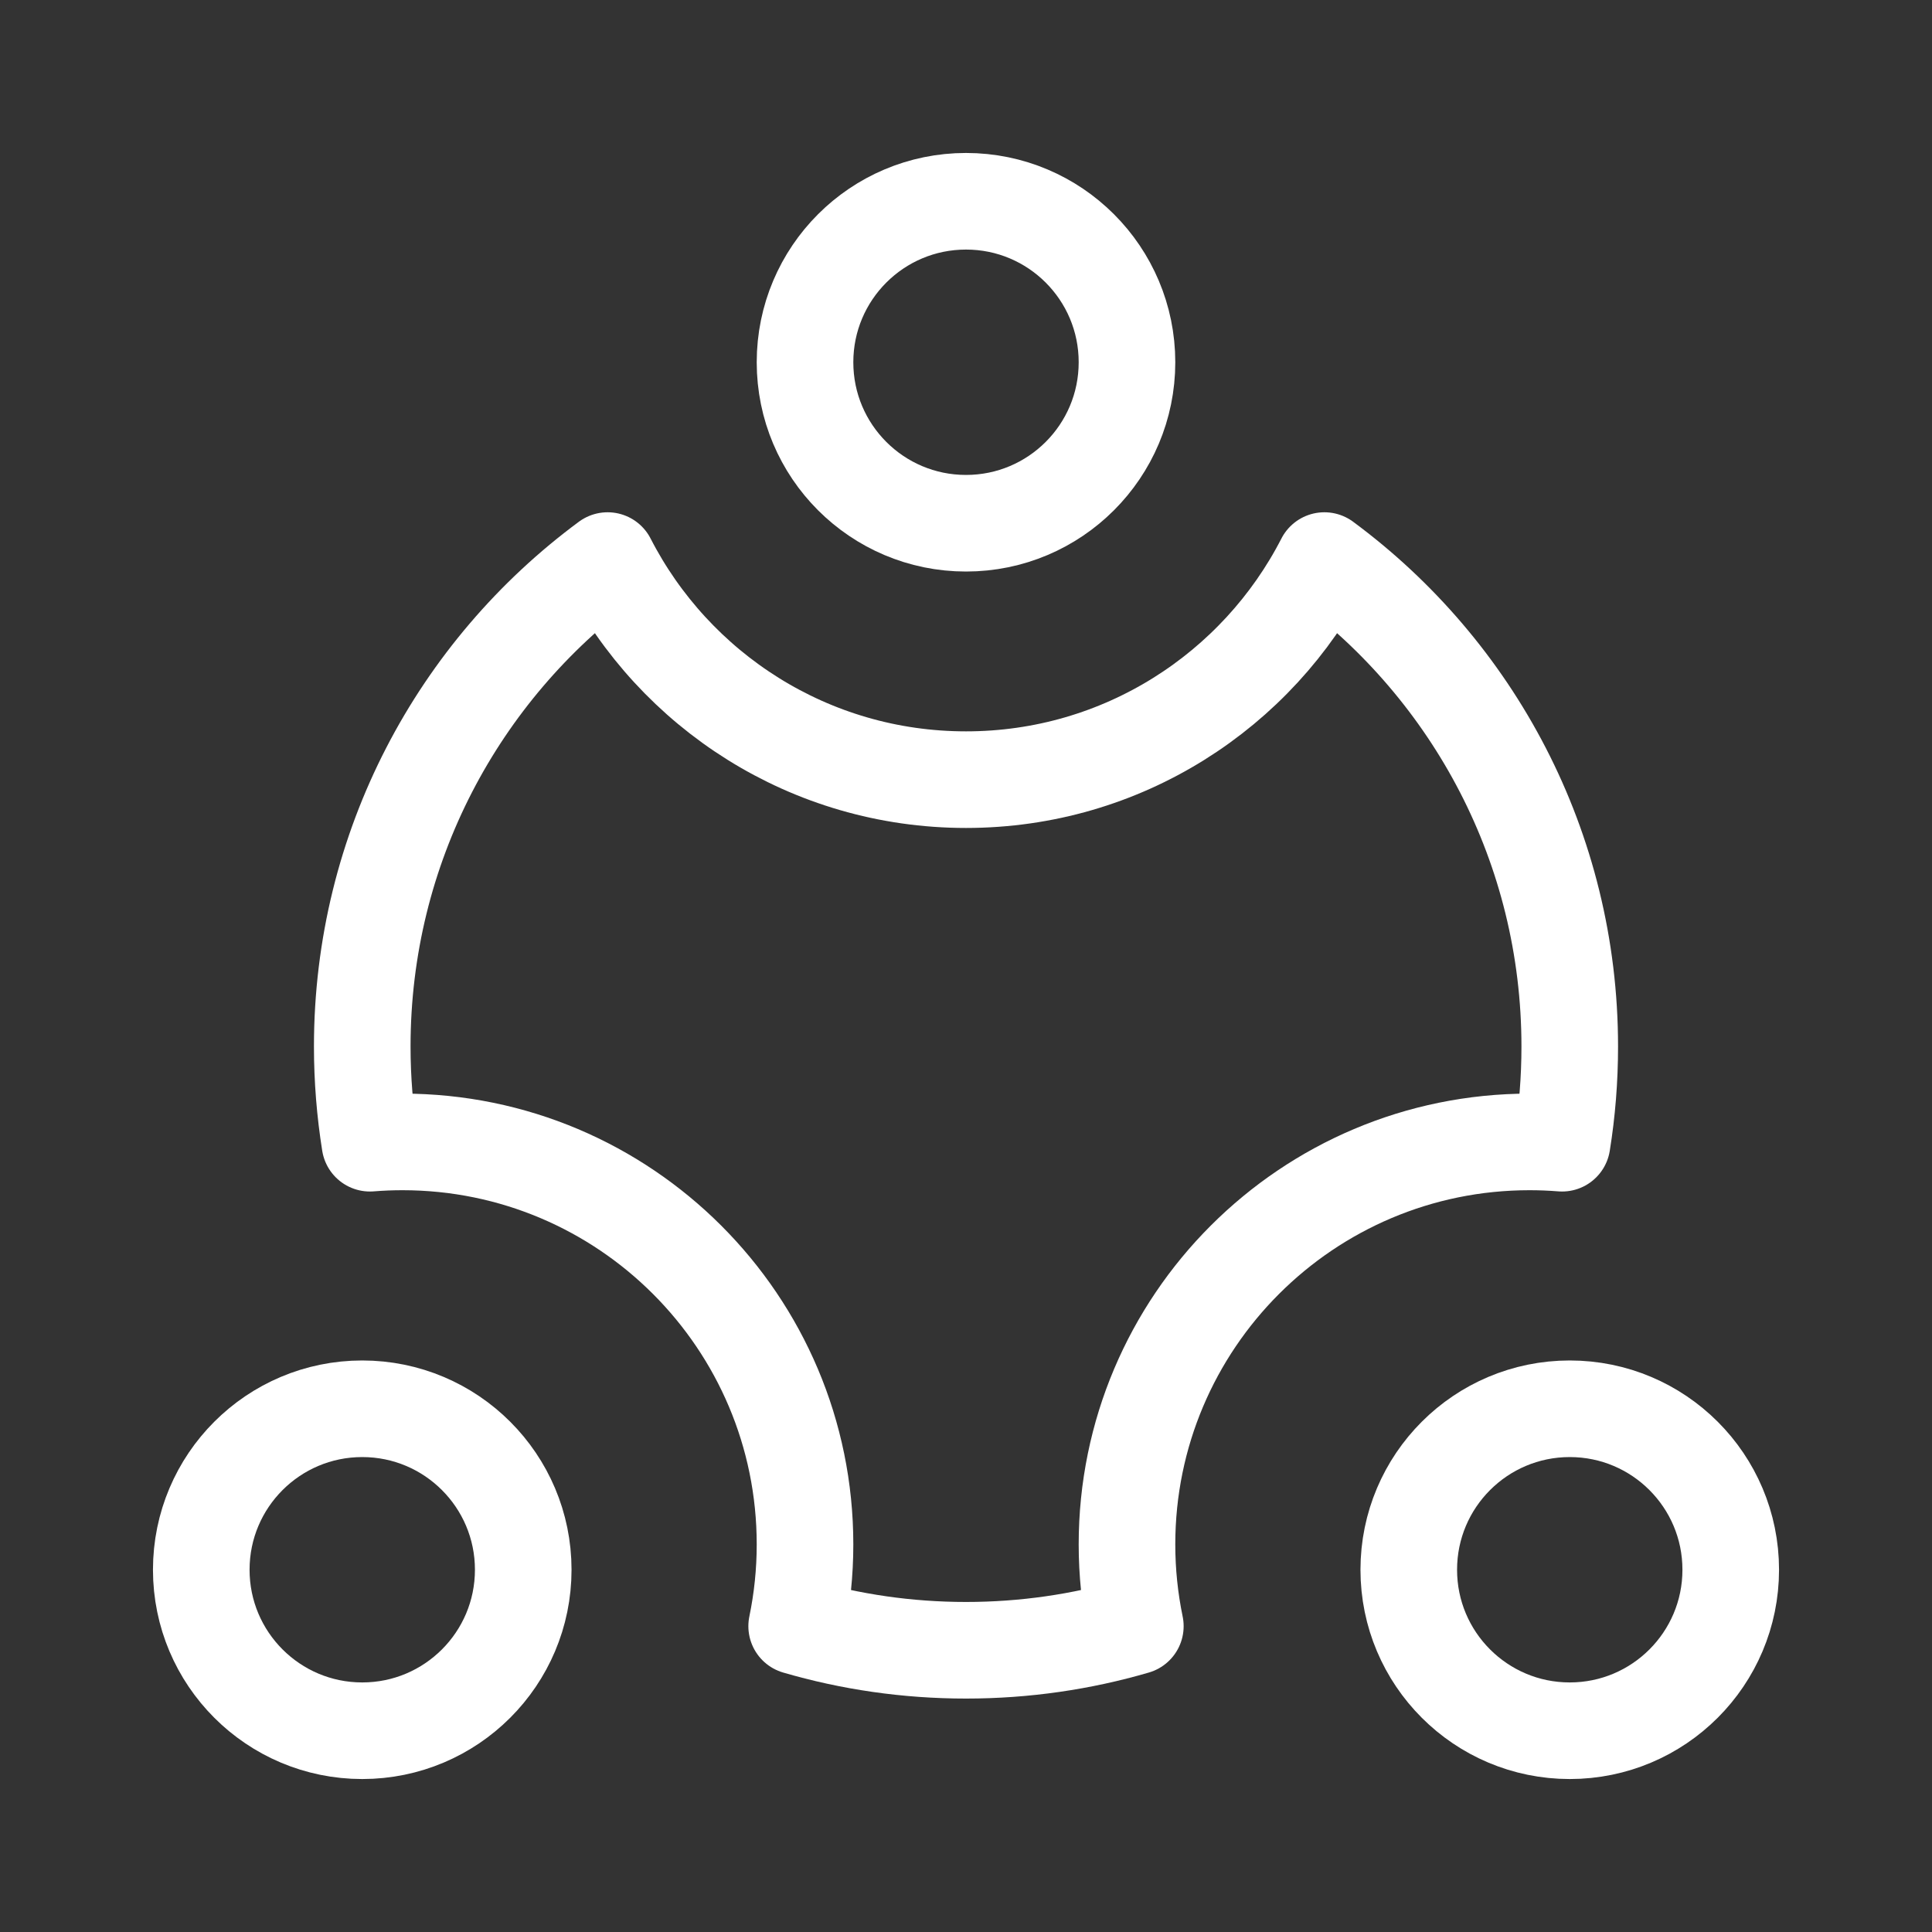
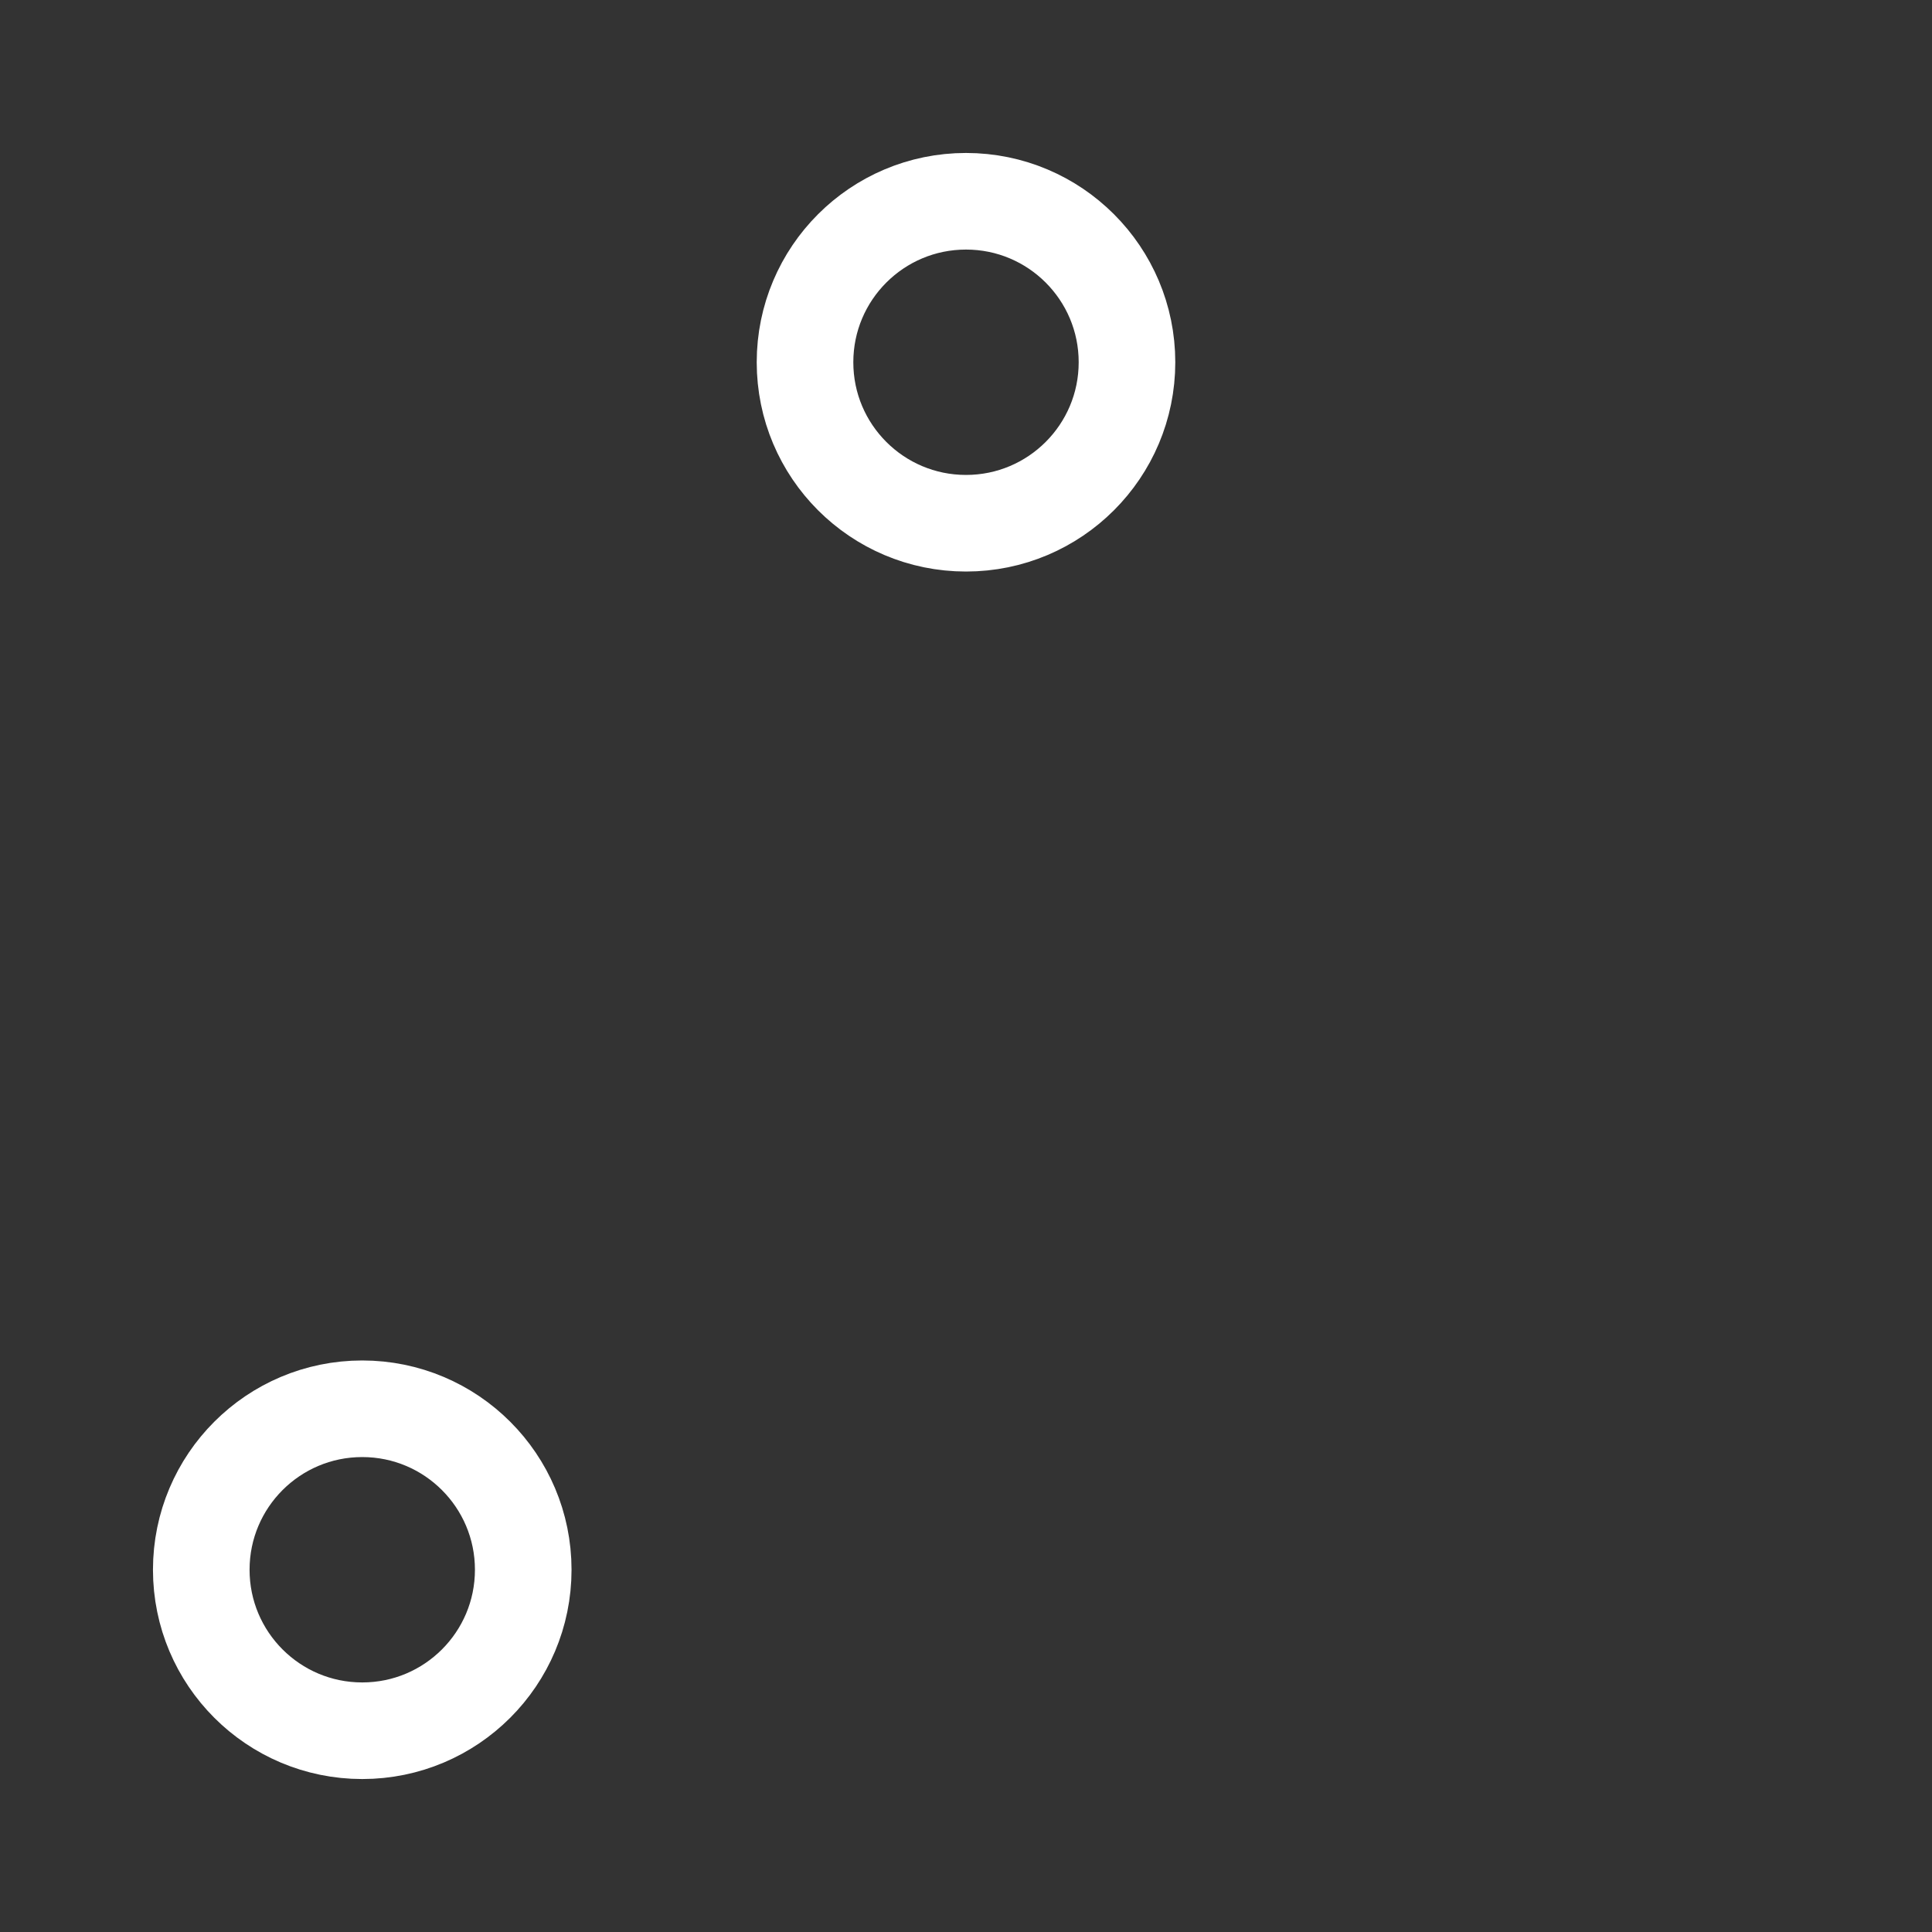
<svg xmlns="http://www.w3.org/2000/svg" width="40" height="40" viewBox="0 0 40 40" fill="none">
  <rect x="0" y="0" width="40" height="40" fill="#333333" stroke="none" />
-   <path d="M27.42 11.606C26.039 14.299 23.235 16.142 20 16.142C16.765 16.142 13.961 14.299 12.58 11.606C9.498 13.883 7.5 17.541 7.5 21.667C7.5 22.348 7.555 23.017 7.659 23.669C7.882 23.651 8.106 23.642 8.333 23.642C12.936 23.642 16.667 27.373 16.667 31.975C16.667 32.555 16.607 33.122 16.494 33.668C17.607 33.993 18.783 34.167 20 34.167C21.217 34.167 22.393 33.993 23.506 33.668C23.393 33.122 23.333 32.555 23.333 31.975C23.333 27.373 27.064 23.642 31.667 23.642C31.893 23.642 32.118 23.651 32.341 23.669C32.446 23.017 32.5 22.348 32.5 21.667C32.5 17.541 30.501 13.883 27.42 11.606Z" stroke="white" stroke-width="2" stroke-linecap="round" stroke-linejoin="round" />
-   <path fill-rule="evenodd" clip-rule="evenodd" d="M20 10.833C21.841 10.833 23.333 9.341 23.333 7.5C23.333 5.659 21.841 4.167 20 4.167C18.159 4.167 16.667 5.659 16.667 7.5C16.667 9.341 18.159 10.833 20 10.833Z" stroke="white" stroke-width="2" stroke-linecap="round" stroke-linejoin="round" />
+   <path fill-rule="evenodd" clip-rule="evenodd" d="M20 10.833C21.841 10.833 23.333 9.341 23.333 7.5C23.333 5.659 21.841 4.167 20 4.167C18.159 4.167 16.667 5.659 16.667 7.5C16.667 9.341 18.159 10.833 20 10.833" stroke="white" stroke-width="2" stroke-linecap="round" stroke-linejoin="round" />
  <path fill-rule="evenodd" clip-rule="evenodd" d="M7.5 35.833C9.341 35.833 10.833 34.341 10.833 32.5C10.833 30.659 9.341 29.167 7.5 29.167C5.659 29.167 4.167 30.659 4.167 32.5C4.167 34.341 5.659 35.833 7.5 35.833Z" stroke="white" stroke-width="2" stroke-linecap="round" stroke-linejoin="round" />
-   <path fill-rule="evenodd" clip-rule="evenodd" d="M32.5 35.833C34.341 35.833 35.833 34.341 35.833 32.5C35.833 30.659 34.341 29.167 32.5 29.167C30.659 29.167 29.167 30.659 29.167 32.5C29.167 34.341 30.659 35.833 32.5 35.833Z" stroke="white" stroke-width="2" stroke-linecap="round" stroke-linejoin="round" />
</svg>